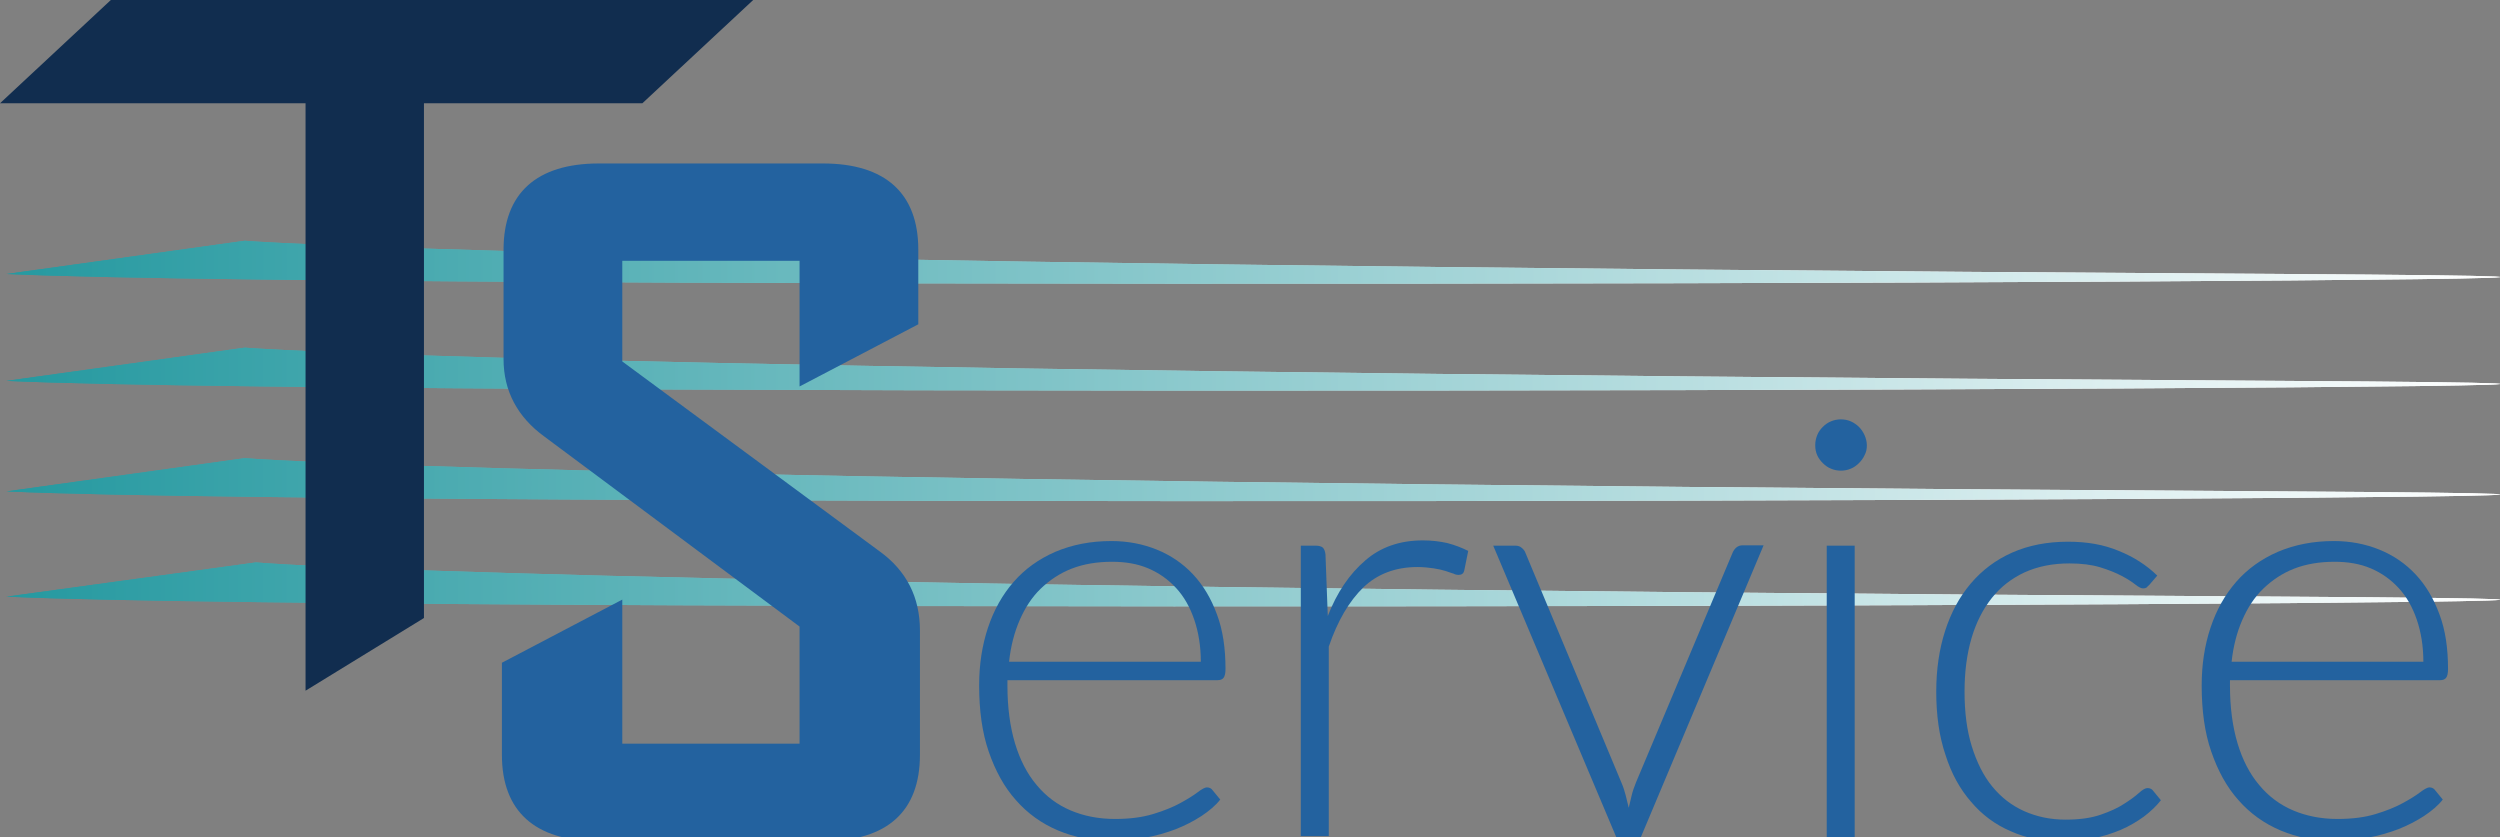
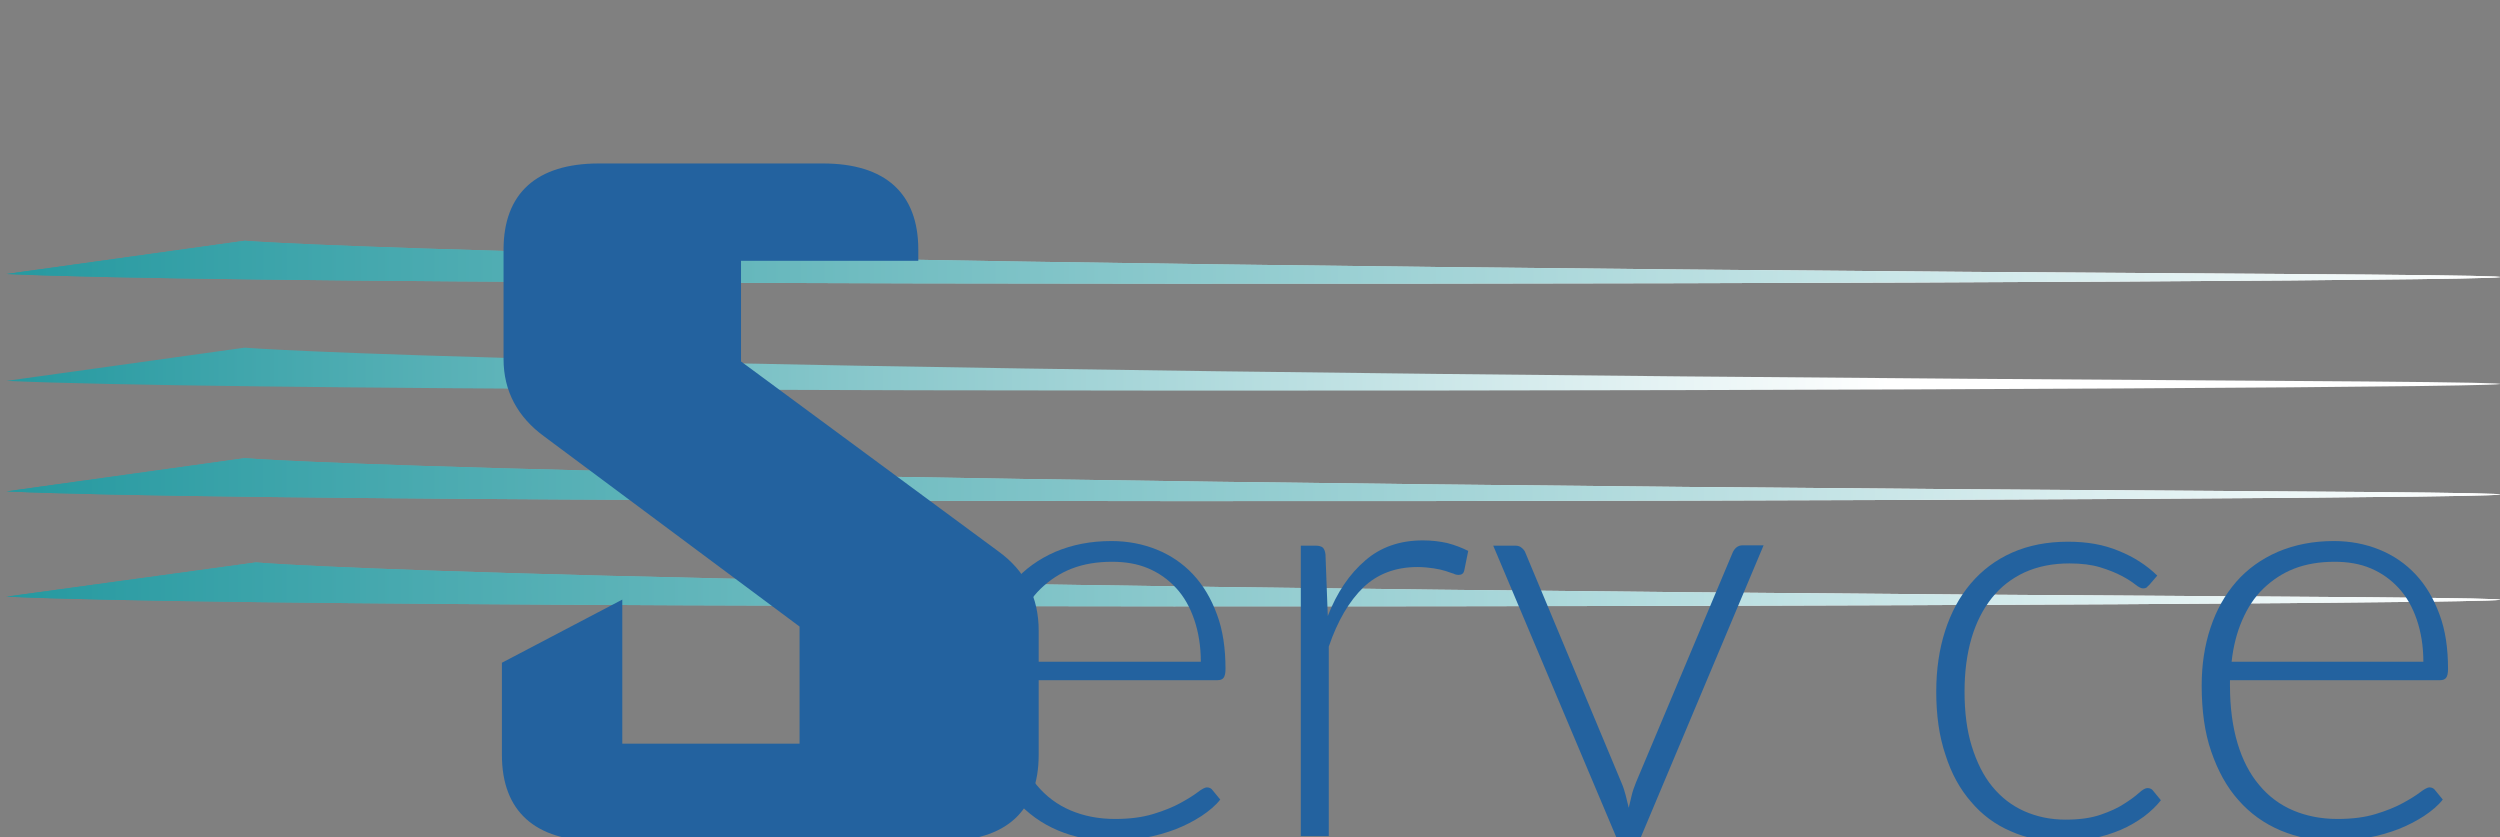
<svg xmlns="http://www.w3.org/2000/svg" xmlns:xlink="http://www.w3.org/1999/xlink" version="1.1" id="Layer_1" x="0px" y="0px" viewBox="0 0 760.1 254.5" style="enable-background:new 0 0 760.1 254.5;" xml:space="preserve">
  <rect x="0" y="0" width="760.1" height="254.5" fill="#808080" stroke="none" />
  <style type="text/css">
	.st0{clip-path:url(#SVGID_2_);fill:url(#SVGID_3_);}
	.st1{clip-path:url(#SVGID_9_);fill:url(#SVGID_10_);}
	.st2{clip-path:url(#SVGID_12_);fill:url(#SVGID_13_);}
	.st3{clip-path:url(#SVGID_15_);fill:url(#SVGID_16_);}
	.st4{fill:#112D4F;}
	.st5{fill:#23629F;}
</style>
  <g>
    <g>
      <g>
        <g>
          <defs>
            <path id="SVGID_8_" d="M2,181.4c121.8,5.6,1004.5,1.9,691.4,0C155.3,178.3,77.8,171,77.8,171L2,181.4z" />
          </defs>
          <linearGradient id="SVGID_1_" gradientUnits="userSpaceOnUse" x1="1.957" y1="177.707" x2="574.082" y2="177.707">
            <stop offset="0" style="stop-color:#2599A0" />
            <stop offset="1" style="stop-color:#FFFFFF" />
          </linearGradient>
          <use xlink:href="#SVGID_8_" style="overflow:visible;fill:url(#SVGID_1_);" />
          <clipPath id="SVGID_2_">
            <use xlink:href="#SVGID_8_" style="overflow:visible;" />
          </clipPath>
          <linearGradient id="SVGID_3_" gradientUnits="userSpaceOnUse" x1="-392.989" y1="619.205" x2="-379.412" y2="619.205" gradientTransform="matrix(55.83 0 0 -55.83 21942.365 34748.961)">
            <stop offset="0" style="stop-color:#2599A0" />
            <stop offset="1" style="stop-color:#FFFFFF" />
          </linearGradient>
          <rect x="2" y="171" class="st0" width="1004.5" height="16" />
        </g>
        <g>
          <defs>
            <path id="SVGID_7_" d="M2,149.4c121.8,5.6,1004.5,1.9,691.4,0c-538-3.2-619-10.1-619-10.1L2,149.4z" />
          </defs>
          <linearGradient id="SVGID_4_" gradientUnits="userSpaceOnUse" x1="1.957" y1="145.852" x2="574.082" y2="145.852">
            <stop offset="0" style="stop-color:#2599A0" />
            <stop offset="1" style="stop-color:#FFFFFF" />
          </linearGradient>
          <use xlink:href="#SVGID_7_" style="overflow:visible;fill:url(#SVGID_4_);" />
          <clipPath id="SVGID_9_">
            <use xlink:href="#SVGID_7_" style="overflow:visible;" />
          </clipPath>
          <linearGradient id="SVGID_10_" gradientUnits="userSpaceOnUse" x1="-392.989" y1="619.684" x2="-379.412" y2="619.684" gradientTransform="matrix(55.83 0 0 -55.83 21942.365 34743.887)">
            <stop offset="0" style="stop-color:#2599A0" />
            <stop offset="1" style="stop-color:#FFFFFF" />
          </linearGradient>
          <rect x="2" y="139.3" class="st1" width="1004.5" height="15.6" />
        </g>
        <g>
          <defs>
            <path id="SVGID_6_" d="M2,115.8c121.8,5.6,1004.5,1.9,691.4,0c-538-3.2-619-10.1-619-10.1L2,115.8z" />
          </defs>
          <linearGradient id="SVGID_11_" gradientUnits="userSpaceOnUse" x1="1.957" y1="112.253" x2="574.082" y2="112.253">
            <stop offset="0" style="stop-color:#2599A0" />
            <stop offset="1" style="stop-color:#FFFFFF" />
          </linearGradient>
          <use xlink:href="#SVGID_6_" style="overflow:visible;fill:url(#SVGID_11_);" />
          <clipPath id="SVGID_12_">
            <use xlink:href="#SVGID_6_" style="overflow:visible;" />
          </clipPath>
          <linearGradient id="SVGID_13_" gradientUnits="userSpaceOnUse" x1="-392.989" y1="620.19" x2="-379.412" y2="620.19" gradientTransform="matrix(55.83 0 0 -55.83 21942.365 34738.523)">
            <stop offset="0" style="stop-color:#2599A0" />
            <stop offset="1" style="stop-color:#FFFFFF" />
          </linearGradient>
-           <rect x="2" y="105.7" class="st2" width="1004.5" height="15.6" />
        </g>
        <g>
          <defs>
            <path id="SVGID_5_" d="M2,83.3c121.8,5.6,1004.5,1.9,691.4,0c-538-3.2-619-10.1-619-10.1L2,83.3z" />
          </defs>
          <linearGradient id="SVGID_14_" gradientUnits="userSpaceOnUse" x1="1.957" y1="79.711" x2="574.082" y2="79.711">
            <stop offset="0" style="stop-color:#2599A0" />
            <stop offset="1" style="stop-color:#FFFFFF" />
          </linearGradient>
          <use xlink:href="#SVGID_5_" style="overflow:visible;fill:url(#SVGID_14_);" />
          <clipPath id="SVGID_15_">
            <use xlink:href="#SVGID_5_" style="overflow:visible;" />
          </clipPath>
          <linearGradient id="SVGID_16_" gradientUnits="userSpaceOnUse" x1="-392.989" y1="620.68" x2="-379.412" y2="620.68" gradientTransform="matrix(55.83 0 0 -55.83 21942.365 34733.336)">
            <stop offset="0" style="stop-color:#2599A0" />
            <stop offset="1" style="stop-color:#FFFFFF" />
          </linearGradient>
          <rect x="2" y="73.2" class="st3" width="1004.5" height="15.6" />
        </g>
      </g>
-       <polygon class="st4" points="229,0 195.3,31.4 128.9,31.4 128.9,187.9 92.9,210 92.9,31.4 0,31.4 33.7,0   " />
      <g>
        <g>
-           <path class="st5" d="M181.6,255.7c-19,0-29-9.1-29-26.2v-28l36.6-19.2v43.8h53.9v-35.6l-77.5-57.7c-8.3-6-12.5-14-12.5-23.6      V75.9c0-17.1,10-26.2,29-26.2h68.1c19,0,29,9.1,29,26.2v22.7l-36.1,18.9V79.3h-53.9v30.6l78.2,57.7c8.2,5.9,12.3,14,12.3,24.1      v37.8c0,17.2-10,26.2-29,26.2H181.6z" />
+           <path class="st5" d="M181.6,255.7c-19,0-29-9.1-29-26.2v-28l36.6-19.2v43.8h53.9v-35.6l-77.5-57.7c-8.3-6-12.5-14-12.5-23.6      V75.9c0-17.1,10-26.2,29-26.2h68.1c19,0,29,9.1,29,26.2v22.7V79.3h-53.9v30.6l78.2,57.7c8.2,5.9,12.3,14,12.3,24.1      v37.8c0,17.2-10,26.2-29,26.2H181.6z" />
        </g>
        <g>
          <path class="st5" d="M337.9,164.5c5,0,9.6,0.9,13.8,2.6c4.2,1.7,7.9,4.2,11,7.5s5.5,7.3,7.3,12.2c1.8,4.8,2.6,10.3,2.6,16.6      c0,1.3-0.2,2.2-0.6,2.7c-0.4,0.5-1,0.7-1.8,0.7h-63.9v1.7c0,6.6,0.8,12.5,2.3,17.5c1.5,5,3.7,9.3,6.6,12.7      c2.8,3.4,6.3,6,10.3,7.7c4,1.7,8.5,2.6,13.5,2.6c4.5,0,8.3-0.5,11.6-1.5c3.3-1,6-2.1,8.2-3.3c2.2-1.2,4-2.3,5.3-3.3      c1.3-1,2.3-1.5,2.8-1.5c0.8,0,1.4,0.3,1.8,0.9l2.3,2.8c-1.4,1.8-3.3,3.4-5.7,5c-2.3,1.5-5,2.9-7.8,4c-2.9,1.1-6,2-9.3,2.6      s-6.6,1-9.9,1c-6.1,0-11.6-1.1-16.6-3.2c-5-2.1-9.3-5.2-12.8-9.2c-3.6-4-6.3-9-8.3-14.8c-2-5.8-2.9-12.5-2.9-20.1      c0-6.4,0.9-12.2,2.7-17.6c1.8-5.4,4.4-10,7.8-13.9c3.4-3.9,7.6-6.9,12.6-9.1C326,165.6,331.6,164.5,337.9,164.5z M338.1,170.8      c-4.6,0-8.7,0.7-12.3,2.1c-3.6,1.4-6.7,3.5-9.4,6.1s-4.8,5.9-6.4,9.6c-1.6,3.7-2.7,7.9-3.2,12.6h58.3c0-4.7-0.7-9-2-12.8      c-1.3-3.8-3.1-7-5.5-9.6c-2.4-2.6-5.2-4.6-8.5-6S342.1,170.8,338.1,170.8z" />
          <path class="st5" d="M395.5,254.5v-88.6h4.5c1,0,1.7,0.2,2.2,0.6c0.4,0.4,0.7,1.1,0.8,2.1l0.7,18.7c2.8-7.2,6.6-12.8,11.4-16.9      c4.7-4.1,10.6-6.1,17.5-6.1c2.7,0,5.1,0.3,7.4,0.8c2.3,0.6,4.4,1.4,6.4,2.4l-1.2,5.9c-0.2,1-0.8,1.4-1.8,1.4      c-0.4,0-0.9-0.1-1.5-0.4c-0.7-0.2-1.5-0.5-2.4-0.8c-1-0.3-2.2-0.6-3.6-0.8c-1.4-0.2-3.1-0.4-4.9-0.4c-6.7,0-12.2,2.1-16.5,6.2      c-4.3,4.2-7.8,10.1-10.5,18v57.6H395.5z" />
          <path class="st5" d="M498.9,254.5h-7.5L454,165.9h6.7c0.8,0,1.5,0.2,2,0.7c0.5,0.4,0.9,0.9,1.1,1.5L493,238      c0.6,1.4,1,2.7,1.3,3.9c0.3,1.2,0.6,2.5,0.9,3.7c0.3-1.2,0.6-2.5,0.9-3.8c0.3-1.3,0.8-2.6,1.3-3.9l29.4-69.9      c0.3-0.7,0.7-1.2,1.2-1.6c0.5-0.4,1.1-0.6,1.8-0.6h6.4L498.9,254.5z" />
-           <path class="st5" d="M567.6,135.4c0,1.1-0.2,2.1-0.7,3c-0.4,0.9-1,1.7-1.7,2.4c-0.7,0.7-1.5,1.3-2.5,1.7c-0.9,0.4-2,0.6-3,0.6      s-2.1-0.2-3-0.6c-1-0.4-1.8-1-2.5-1.7c-0.7-0.7-1.3-1.5-1.7-2.4c-0.4-0.9-0.6-1.9-0.6-3s0.2-2.1,0.6-3.1c0.4-1,1-1.8,1.7-2.5      c0.7-0.7,1.5-1.3,2.5-1.7c0.9-0.4,2-0.6,3-0.6s2.1,0.2,3,0.6c0.9,0.4,1.8,1,2.5,1.7c0.7,0.7,1.3,1.6,1.7,2.5      S567.6,134.3,567.6,135.4z M563.9,165.9v88.6h-8.5v-88.6H563.9z" />
          <path class="st5" d="M653.5,177.8c-0.3,0.3-0.6,0.5-0.8,0.8c-0.3,0.2-0.6,0.3-1.1,0.3c-0.6,0-1.4-0.4-2.4-1.2      c-1-0.8-2.4-1.7-4.1-2.6c-1.7-0.9-3.9-1.8-6.5-2.6c-2.6-0.8-5.7-1.2-9.4-1.2c-5.1,0-9.6,0.9-13.6,2.7c-3.9,1.8-7.3,4.4-10,7.8      c-2.7,3.4-4.8,7.5-6.2,12.3c-1.4,4.8-2.1,10.2-2.1,16.2c0,6.2,0.7,11.8,2.2,16.6c1.5,4.8,3.5,8.9,6.2,12.2      c2.7,3.3,5.9,5.8,9.7,7.5c3.8,1.7,8,2.6,12.6,2.6c4.3,0,7.8-0.5,10.7-1.5c2.9-1,5.3-2.1,7.1-3.3c1.9-1.2,3.4-2.3,4.5-3.3      c1.1-1,2-1.5,2.6-1.5c0.8,0,1.4,0.3,1.8,0.9l2.3,2.8c-1.4,1.8-3.1,3.4-5.2,5c-2.1,1.5-4.4,2.9-7,4c-2.6,1.1-5.4,2-8.5,2.6      c-3.1,0.6-6.2,0.9-9.6,0.9c-5.6,0-10.8-1-15.4-3.1c-4.7-2-8.7-5-12-8.9c-3.4-3.9-6-8.6-7.8-14.3c-1.9-5.6-2.8-12-2.8-19.2      c0-6.8,0.9-12.9,2.7-18.5c1.8-5.6,4.4-10.4,7.8-14.4c3.4-4,7.6-7.2,12.6-9.4c5-2.2,10.6-3.3,17-3.3c5.8,0,10.9,0.9,15.4,2.8      c4.5,1.8,8.4,4.3,11.7,7.5L653.5,177.8z" />
          <path class="st5" d="M709.6,164.5c5,0,9.6,0.9,13.8,2.6c4.2,1.7,7.9,4.2,11,7.5s5.5,7.3,7.3,12.2c1.8,4.8,2.6,10.3,2.6,16.6      c0,1.3-0.2,2.2-0.6,2.7c-0.4,0.5-1,0.7-1.8,0.7h-63.9v1.7c0,6.6,0.8,12.5,2.3,17.5c1.5,5,3.7,9.3,6.6,12.7      c2.8,3.4,6.3,6,10.3,7.7c4,1.7,8.5,2.6,13.5,2.6c4.5,0,8.3-0.5,11.6-1.5c3.3-1,6-2.1,8.2-3.3c2.2-1.2,4-2.3,5.3-3.3      s2.3-1.5,2.8-1.5c0.8,0,1.4,0.3,1.8,0.9l2.3,2.8c-1.4,1.8-3.3,3.4-5.7,5c-2.3,1.5-5,2.9-7.8,4c-2.9,1.1-6,2-9.3,2.6      c-3.3,0.7-6.6,1-9.9,1c-6.1,0-11.6-1.1-16.6-3.2c-5-2.1-9.3-5.2-12.8-9.2c-3.6-4-6.3-9-8.3-14.8c-2-5.8-2.9-12.5-2.9-20.1      c0-6.4,0.9-12.2,2.7-17.6c1.8-5.4,4.4-10,7.8-13.9c3.4-3.9,7.6-6.9,12.6-9.1C697.7,165.6,703.3,164.5,709.6,164.5z M709.8,170.8      c-4.6,0-8.7,0.7-12.3,2.1c-3.6,1.4-6.7,3.5-9.4,6.1s-4.8,5.9-6.4,9.6c-1.6,3.7-2.7,7.9-3.2,12.6h58.3c0-4.7-0.7-9-2-12.8      c-1.3-3.8-3.1-7-5.5-9.6c-2.4-2.6-5.2-4.6-8.5-6S713.8,170.8,709.8,170.8z" />
        </g>
      </g>
    </g>
  </g>
</svg>